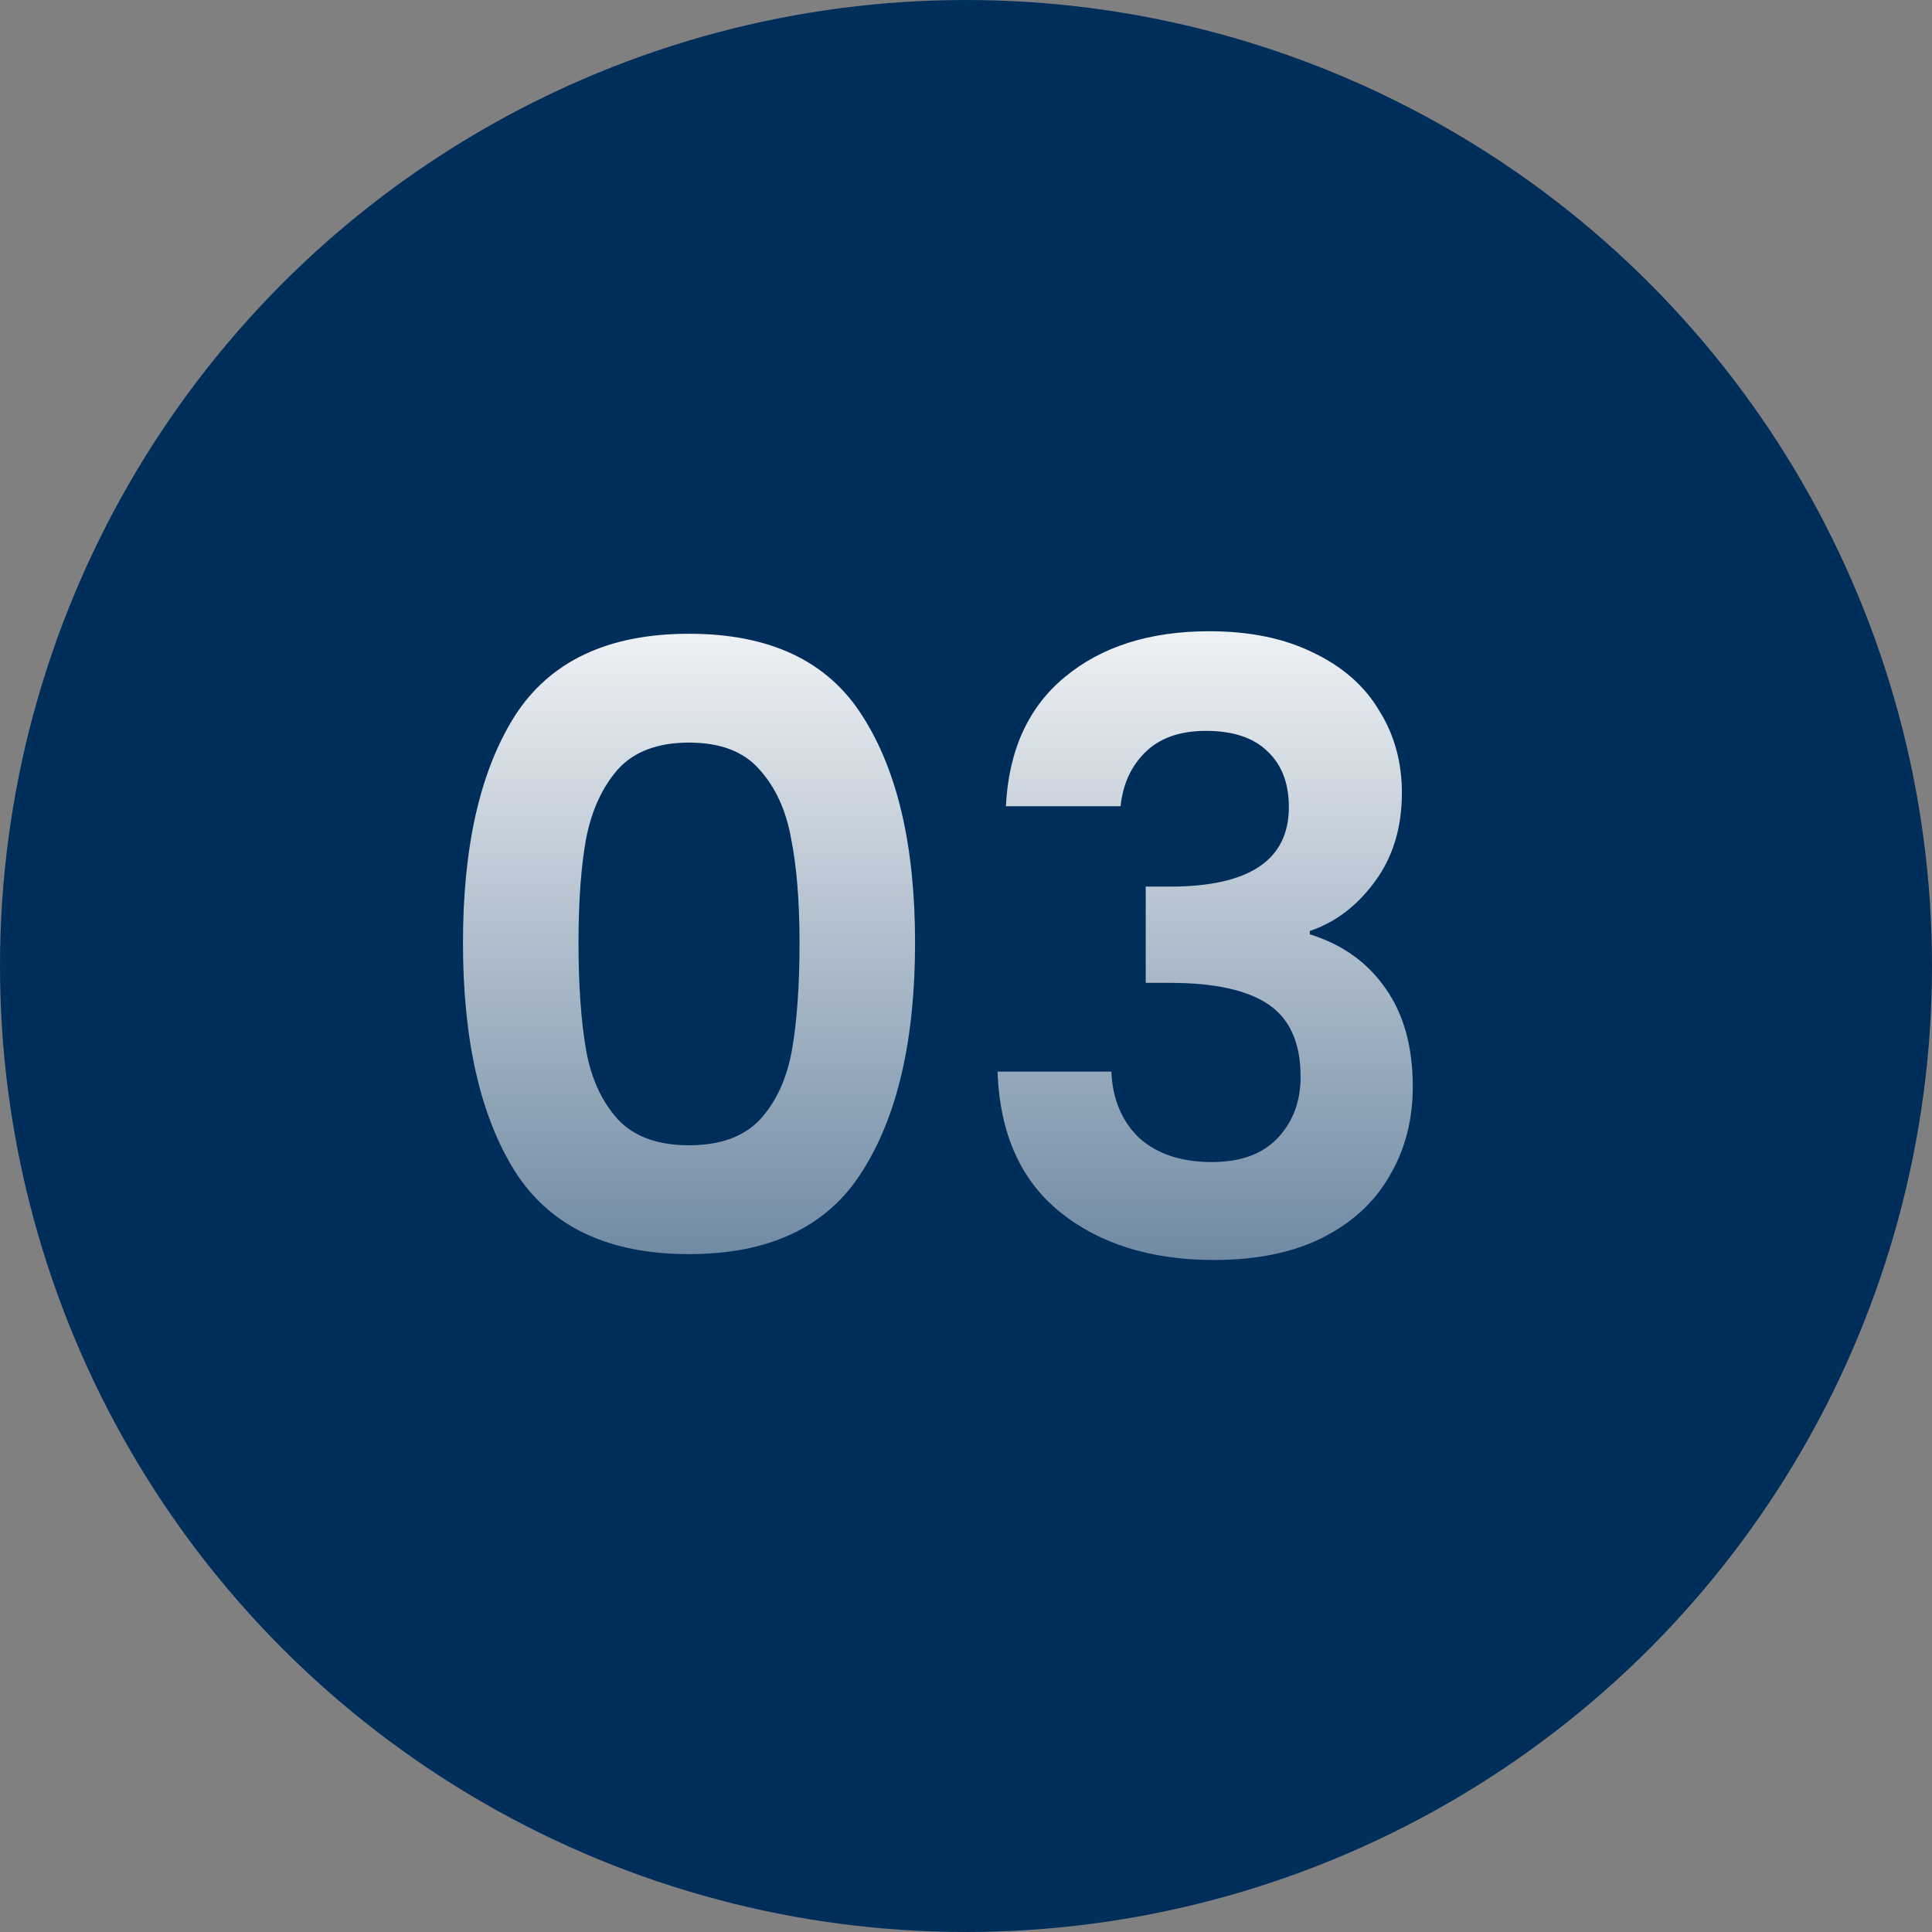
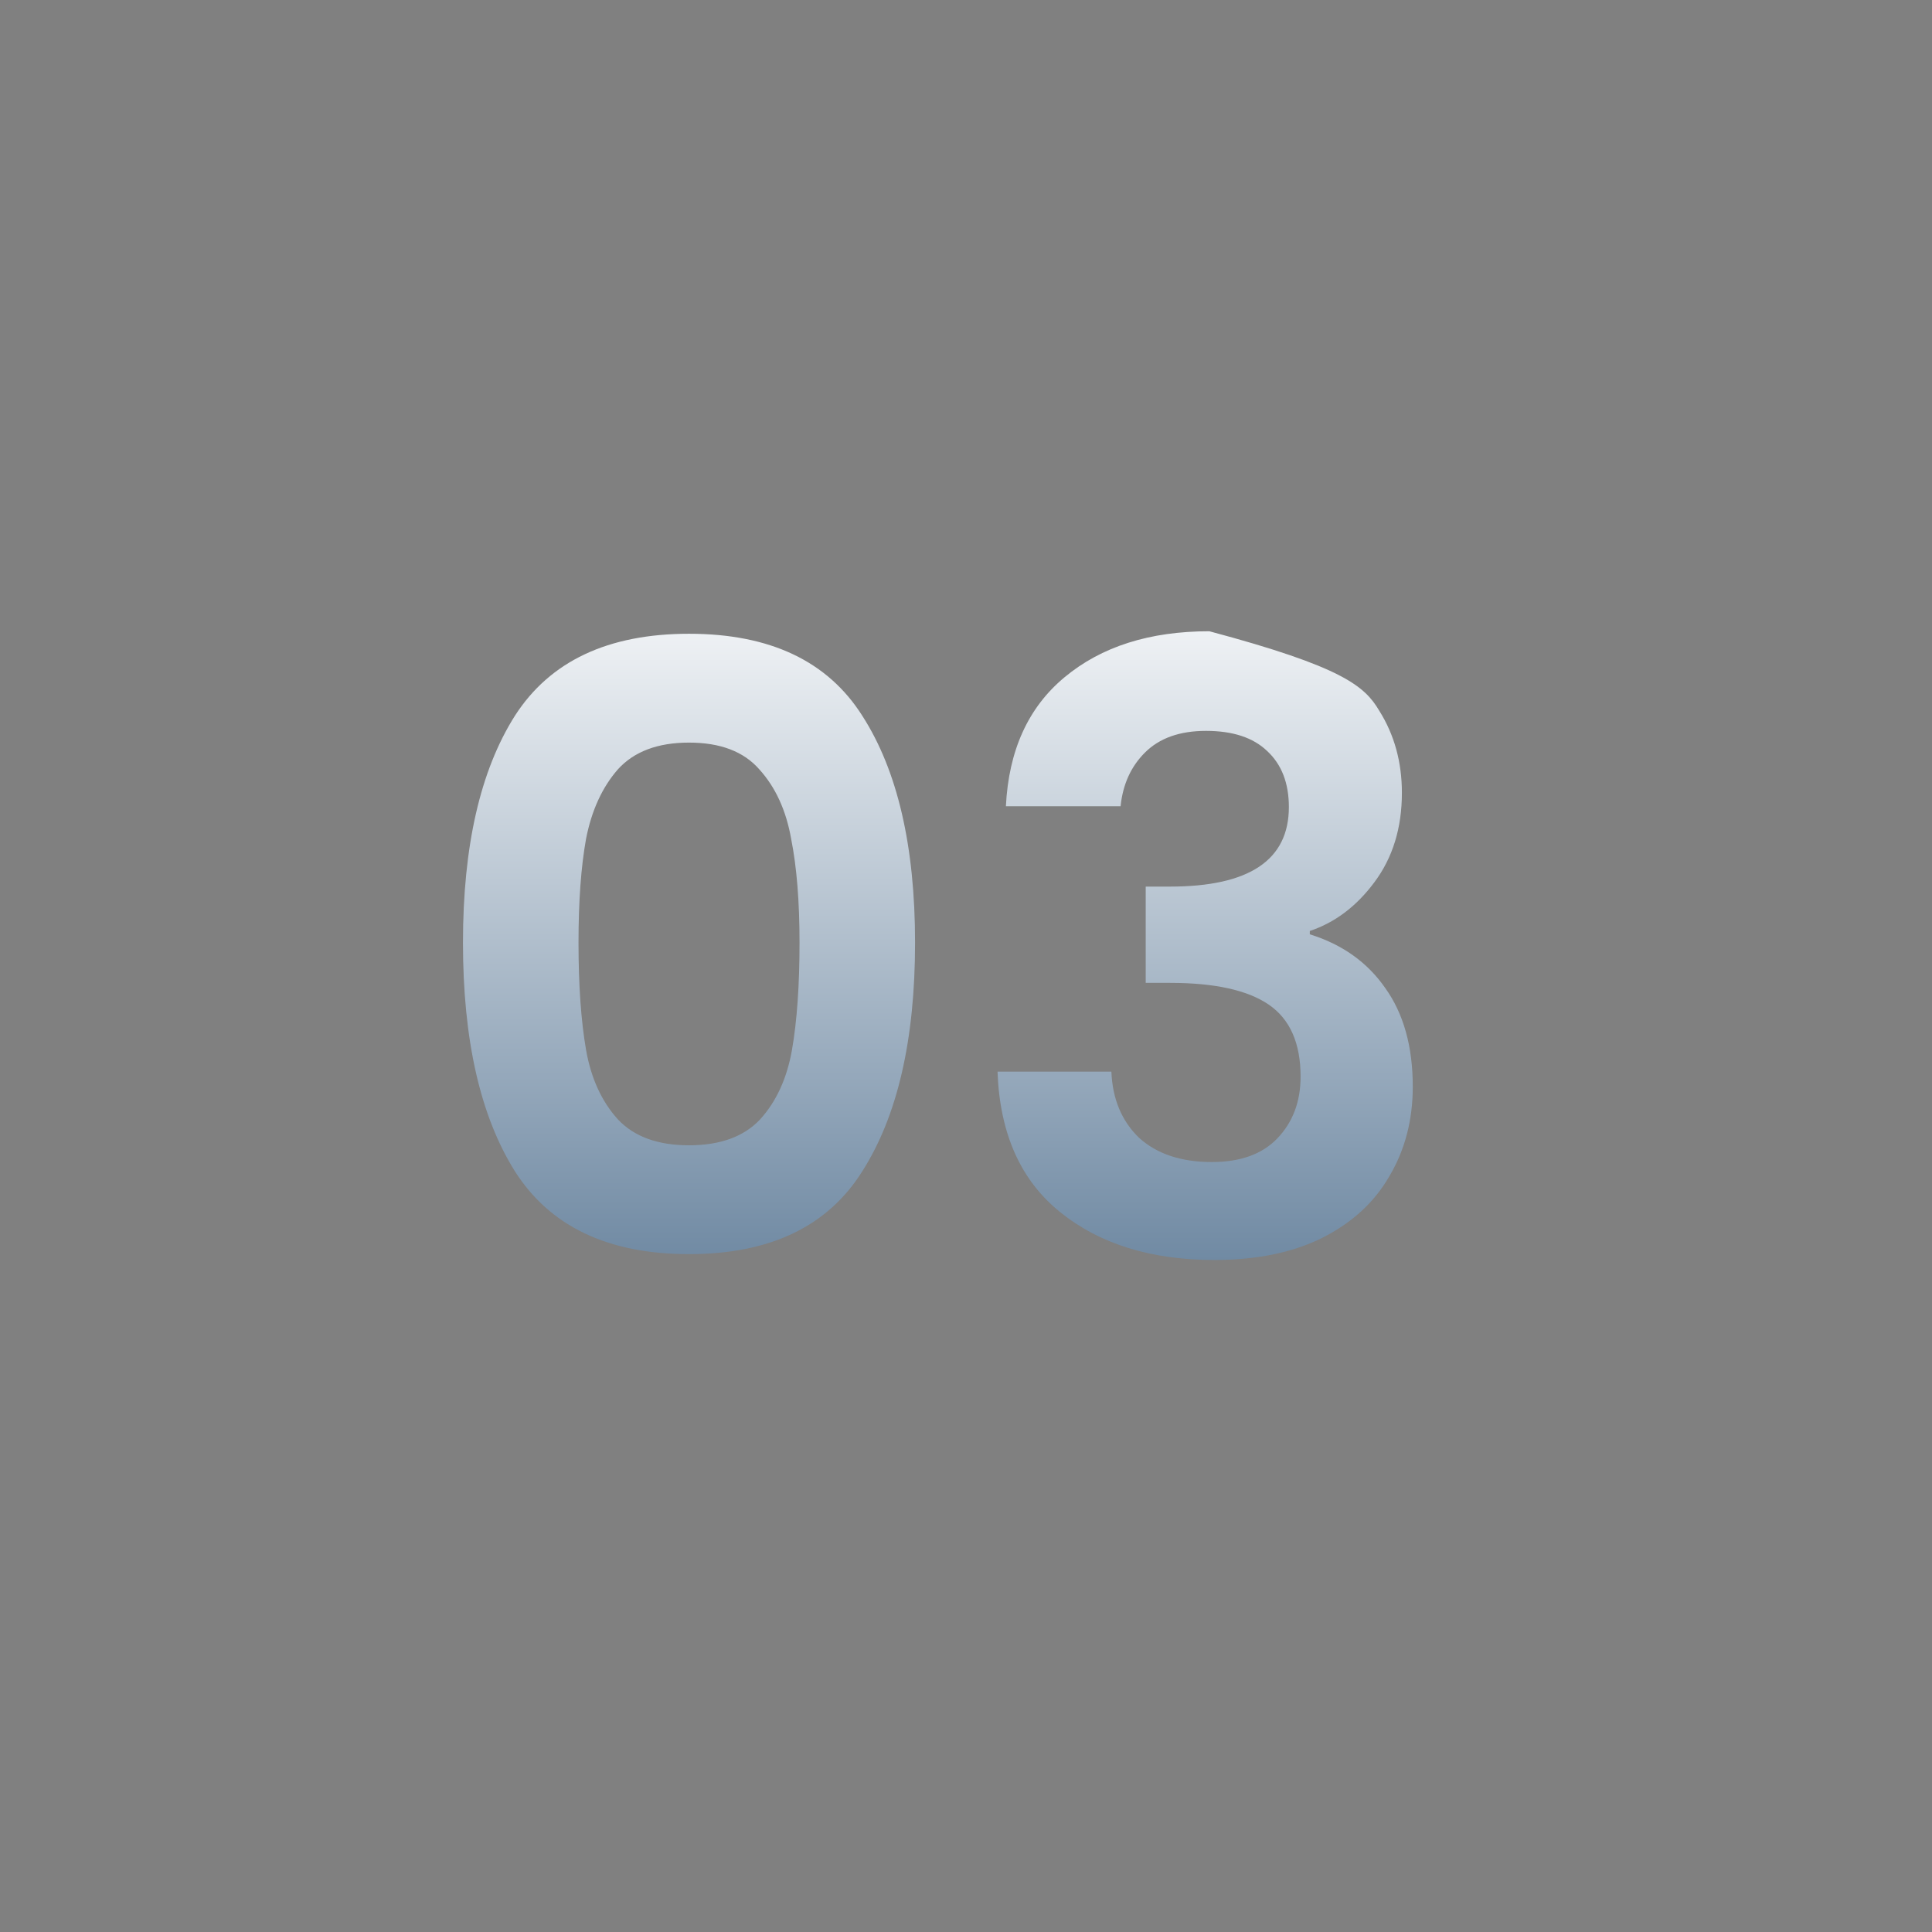
<svg xmlns="http://www.w3.org/2000/svg" width="60" height="60" viewBox="0 0 60 60" fill="none">
  <rect x="0" y="0" width="60" height="60" fill="#808080" stroke="none" />
-   <circle cx="30" cy="30" r="30" fill="#002E5B" />
-   <path d="M14.378 29.276C14.378 26.277 14.915 23.929 15.99 22.23C17.082 20.531 18.885 19.682 21.398 19.682C23.911 19.682 25.705 20.531 26.78 22.23C27.872 23.929 28.418 26.277 28.418 29.276C28.418 32.292 27.872 34.658 26.78 36.374C25.705 38.09 23.911 38.948 21.398 38.948C18.885 38.948 17.082 38.09 15.99 36.374C14.915 34.658 14.378 32.292 14.378 29.276ZM24.83 29.276C24.83 27.993 24.743 26.919 24.57 26.052C24.414 25.168 24.085 24.449 23.582 23.894C23.097 23.339 22.369 23.062 21.398 23.062C20.427 23.062 19.691 23.339 19.188 23.894C18.703 24.449 18.373 25.168 18.2 26.052C18.044 26.919 17.966 27.993 17.966 29.276C17.966 30.593 18.044 31.703 18.2 32.604C18.356 33.488 18.685 34.207 19.188 34.762C19.691 35.299 20.427 35.568 21.398 35.568C22.369 35.568 23.105 35.299 23.608 34.762C24.111 34.207 24.44 33.488 24.596 32.604C24.752 31.703 24.83 30.593 24.83 29.276ZM31.239 25.038C31.325 23.305 31.932 21.97 33.059 21.034C34.203 20.081 35.702 19.604 37.557 19.604C38.822 19.604 39.905 19.829 40.807 20.28C41.708 20.713 42.384 21.311 42.835 22.074C43.303 22.819 43.537 23.669 43.537 24.622C43.537 25.714 43.251 26.641 42.679 27.404C42.124 28.149 41.457 28.652 40.677 28.912V29.016C41.682 29.328 42.462 29.883 43.017 30.68C43.589 31.477 43.875 32.5 43.875 33.748C43.875 34.788 43.632 35.715 43.147 36.53C42.679 37.345 41.977 37.986 41.041 38.454C40.122 38.905 39.013 39.13 37.713 39.13C35.754 39.13 34.159 38.636 32.929 37.648C31.698 36.66 31.048 35.204 30.979 33.28H34.515C34.549 34.129 34.835 34.814 35.373 35.334C35.927 35.837 36.681 36.088 37.635 36.088C38.519 36.088 39.195 35.845 39.663 35.36C40.148 34.857 40.391 34.216 40.391 33.436C40.391 32.396 40.061 31.651 39.403 31.2C38.744 30.749 37.721 30.524 36.335 30.524H35.581V27.534H36.335C38.796 27.534 40.027 26.711 40.027 25.064C40.027 24.319 39.801 23.738 39.351 23.322C38.917 22.906 38.285 22.698 37.453 22.698C36.638 22.698 36.005 22.923 35.555 23.374C35.121 23.807 34.87 24.362 34.801 25.038H31.239Z" fill="url(#paint0_linear_1748_903)" />
+   <path d="M14.378 29.276C14.378 26.277 14.915 23.929 15.99 22.23C17.082 20.531 18.885 19.682 21.398 19.682C23.911 19.682 25.705 20.531 26.78 22.23C27.872 23.929 28.418 26.277 28.418 29.276C28.418 32.292 27.872 34.658 26.78 36.374C25.705 38.09 23.911 38.948 21.398 38.948C18.885 38.948 17.082 38.09 15.99 36.374C14.915 34.658 14.378 32.292 14.378 29.276ZM24.83 29.276C24.83 27.993 24.743 26.919 24.57 26.052C24.414 25.168 24.085 24.449 23.582 23.894C23.097 23.339 22.369 23.062 21.398 23.062C20.427 23.062 19.691 23.339 19.188 23.894C18.703 24.449 18.373 25.168 18.2 26.052C18.044 26.919 17.966 27.993 17.966 29.276C17.966 30.593 18.044 31.703 18.2 32.604C18.356 33.488 18.685 34.207 19.188 34.762C19.691 35.299 20.427 35.568 21.398 35.568C22.369 35.568 23.105 35.299 23.608 34.762C24.111 34.207 24.44 33.488 24.596 32.604C24.752 31.703 24.83 30.593 24.83 29.276ZM31.239 25.038C31.325 23.305 31.932 21.97 33.059 21.034C34.203 20.081 35.702 19.604 37.557 19.604C41.708 20.713 42.384 21.311 42.835 22.074C43.303 22.819 43.537 23.669 43.537 24.622C43.537 25.714 43.251 26.641 42.679 27.404C42.124 28.149 41.457 28.652 40.677 28.912V29.016C41.682 29.328 42.462 29.883 43.017 30.68C43.589 31.477 43.875 32.5 43.875 33.748C43.875 34.788 43.632 35.715 43.147 36.53C42.679 37.345 41.977 37.986 41.041 38.454C40.122 38.905 39.013 39.13 37.713 39.13C35.754 39.13 34.159 38.636 32.929 37.648C31.698 36.66 31.048 35.204 30.979 33.28H34.515C34.549 34.129 34.835 34.814 35.373 35.334C35.927 35.837 36.681 36.088 37.635 36.088C38.519 36.088 39.195 35.845 39.663 35.36C40.148 34.857 40.391 34.216 40.391 33.436C40.391 32.396 40.061 31.651 39.403 31.2C38.744 30.749 37.721 30.524 36.335 30.524H35.581V27.534H36.335C38.796 27.534 40.027 26.711 40.027 25.064C40.027 24.319 39.801 23.738 39.351 23.322C38.917 22.906 38.285 22.698 37.453 22.698C36.638 22.698 36.005 22.923 35.555 23.374C35.121 23.807 34.87 24.362 34.801 25.038H31.239Z" fill="url(#paint0_linear_1748_903)" />
  <defs>
    <linearGradient id="paint0_linear_1748_903" x1="29.5" y1="17" x2="29.5" y2="56.5" gradientUnits="userSpaceOnUse">
      <stop stop-color="white" />
      <stop offset="1" stop-color="#002E5B" />
    </linearGradient>
  </defs>
</svg>